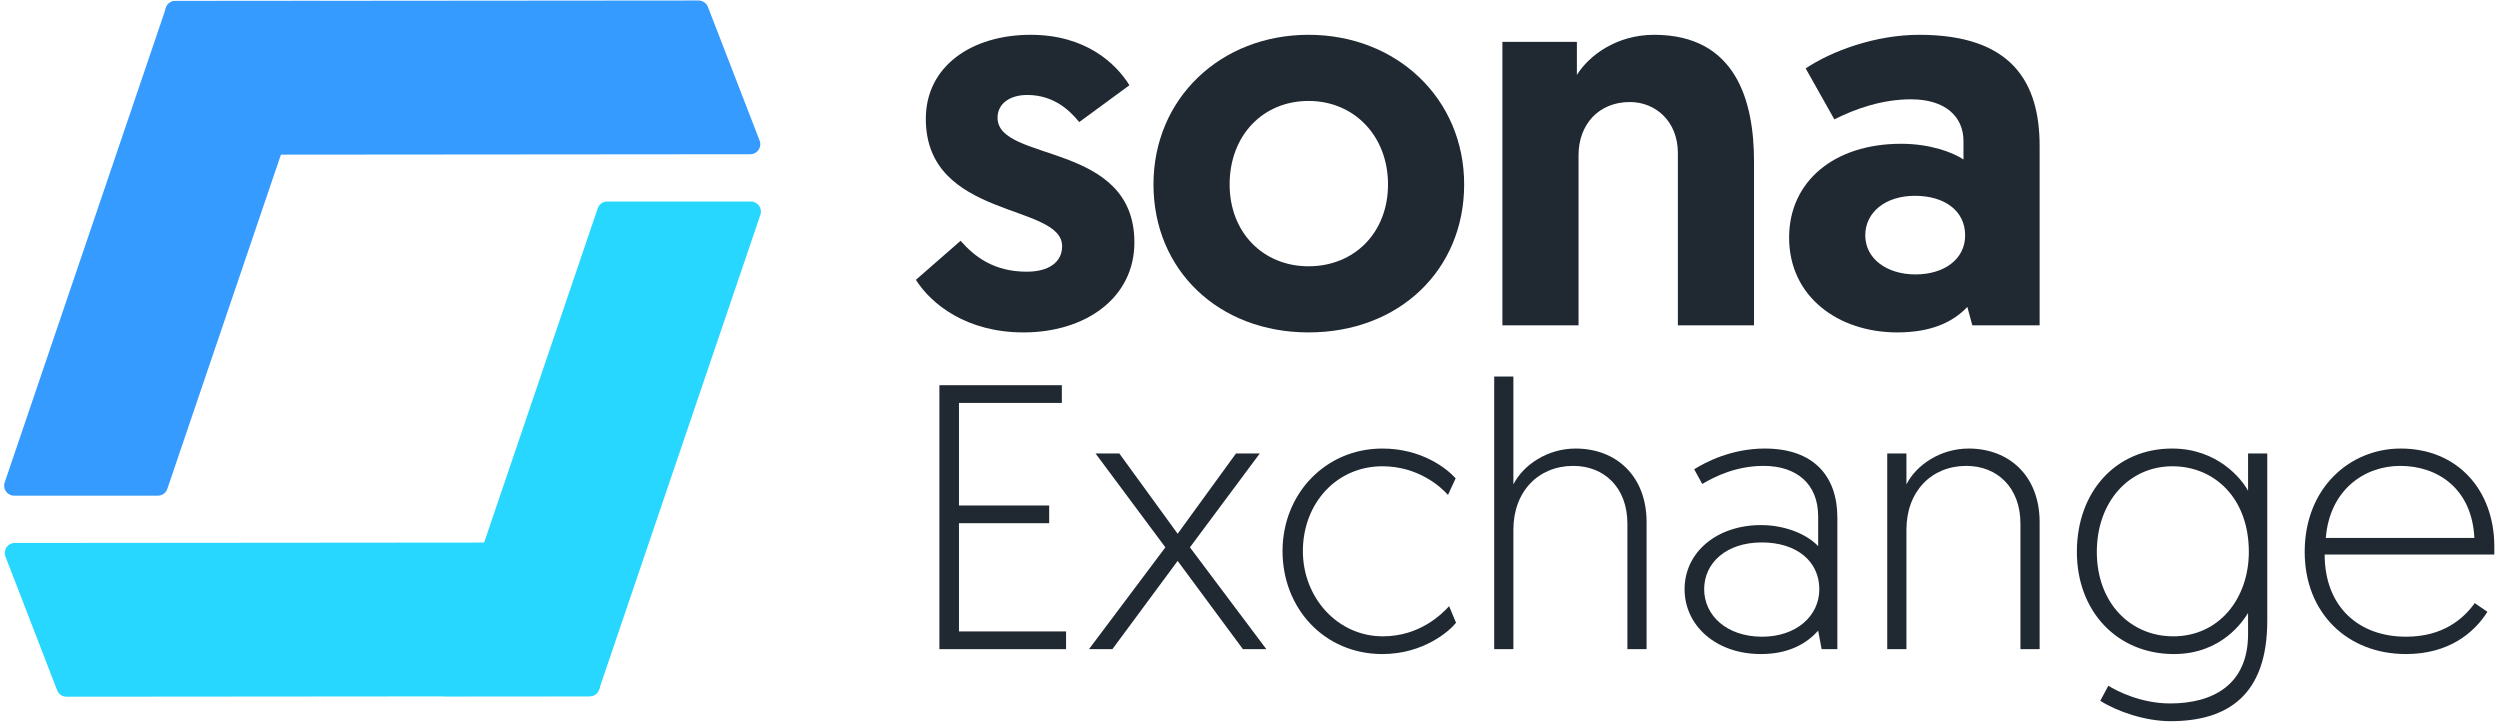
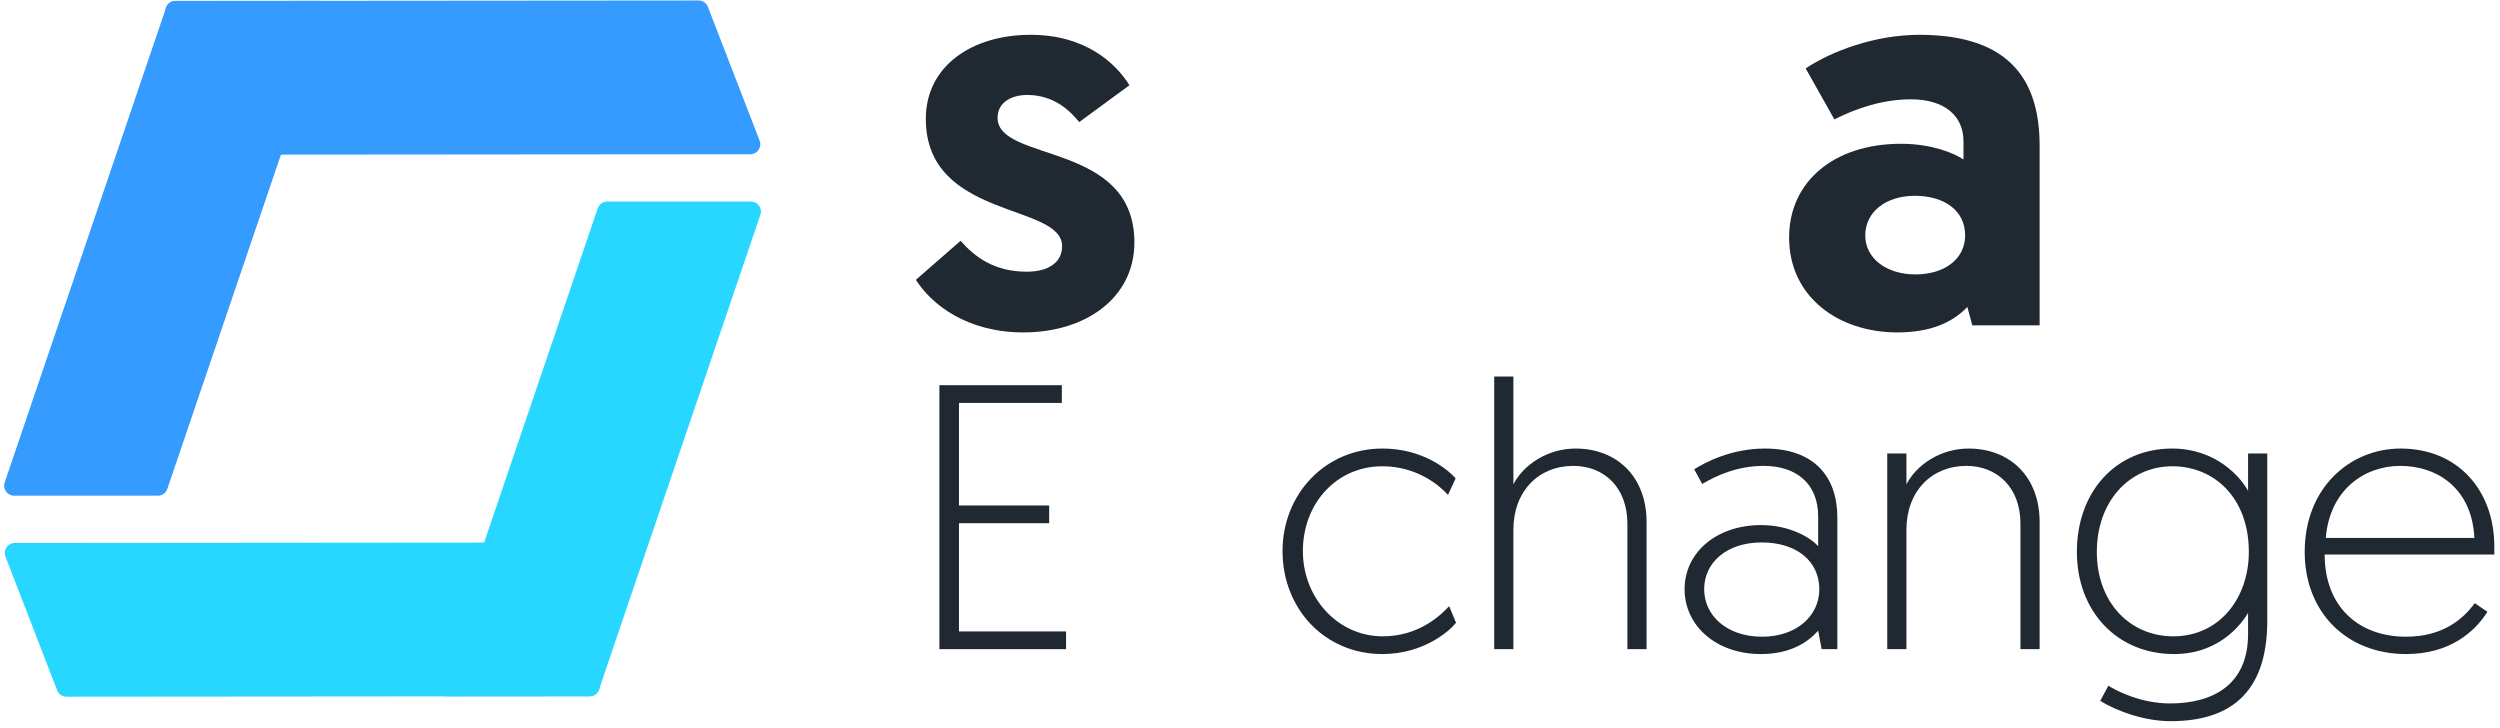
<svg xmlns="http://www.w3.org/2000/svg" width="230" height="67" viewBox="0 0 230 67" fill="none">
  <path d="M15.274 0.711C15.401 0.338 15.752 0.087 16.145 0.087H29.367C29.997 0.087 30.441 0.707 30.238 1.303L15.394 44.978C15.268 45.352 14.917 45.602 14.523 45.602H1.301C0.671 45.602 0.228 44.983 0.431 44.386L15.274 0.711Z" fill="#369BFF" />
  <path d="M64.269 0.045C64.649 0.045 64.99 0.279 65.128 0.633L69.886 12.938C70.119 13.541 69.675 14.19 69.029 14.19L20.89 14.231C20.51 14.232 20.169 13.998 20.032 13.643L15.273 1.338C15.04 0.735 15.485 0.087 16.131 0.086L64.269 0.045Z" fill="#369BFF" />
  <path d="M55.112 63.431C54.986 63.804 54.635 64.055 54.241 64.055H41.019C40.389 64.055 39.946 63.436 40.148 62.839L54.992 19.164C55.119 18.791 55.469 18.54 55.863 18.54L69.085 18.54C69.715 18.54 70.159 19.159 69.956 19.756L55.112 63.431Z" fill="#27D7FF" />
  <path d="M6.118 64.097C5.737 64.097 5.396 63.864 5.259 63.509L0.501 51.204C0.268 50.601 0.712 49.953 1.358 49.952L49.496 49.911C49.877 49.911 50.218 50.145 50.355 50.499L55.113 62.804C55.346 63.407 54.902 64.055 54.256 64.056L6.118 64.097Z" fill="#27D7FF" />
-   <path d="M212.032 50.772C212.032 44.874 216.199 41.266 220.861 41.266C226.123 41.266 229.478 45.117 229.478 50.286V51.014H213.869C213.869 55.802 216.976 58.577 221.355 58.577C224.745 58.577 226.617 56.947 227.677 55.489L228.842 56.287C227.641 58.195 225.31 60.173 221.355 60.173C215.952 60.173 212.032 56.391 212.032 50.772ZM213.974 49.488H227.641C227.429 44.978 224.286 42.862 220.826 42.862C217.506 42.862 214.328 45.082 213.974 49.488Z" fill="#202932" />
+   <path d="M212.032 50.772C212.032 44.874 216.199 41.266 220.861 41.266C226.123 41.266 229.478 45.117 229.478 50.286V51.014H213.869C213.869 55.802 216.976 58.577 221.355 58.577C224.745 58.577 226.617 56.947 227.677 55.489L228.842 56.287C227.641 58.195 225.31 60.173 221.355 60.173C215.952 60.173 212.032 56.391 212.032 50.772M213.974 49.488H227.641C227.429 44.978 224.286 42.862 220.826 42.862C217.506 42.862 214.328 45.082 213.974 49.488Z" fill="#202932" />
  <path d="M193.226 64.474L193.967 63.087C194.744 63.572 196.969 64.717 199.653 64.717C203.608 64.717 206.822 62.983 206.822 58.334V56.391C206.398 57.085 204.42 60.173 200.006 60.173C194.78 60.173 191.072 56.253 191.072 50.772C191.072 45.221 194.674 41.266 199.83 41.266C203.997 41.266 206.222 44.041 206.822 45.152V41.717H208.588V57.12C208.588 63.954 204.95 66.348 199.688 66.348C197.393 66.348 194.815 65.48 193.226 64.474ZM206.893 50.772C206.893 45.776 203.679 42.897 199.865 42.897C195.874 42.897 192.908 46.158 192.908 50.772C192.908 55.489 196.016 58.542 199.936 58.542C204.209 58.542 206.893 55.004 206.893 50.772Z" fill="#202932" />
  <path d="M181.113 41.266C184.892 41.266 187.646 43.833 187.646 48.031V59.722H185.881V48.17C185.881 44.874 183.762 42.862 180.901 42.862C177.688 42.862 175.392 45.221 175.392 48.725V59.722H173.626V41.717H175.392V44.562C176.31 42.758 178.535 41.266 181.113 41.266Z" fill="#202932" />
  <path d="M154.982 54.206C154.982 50.806 157.948 48.308 162.009 48.308C164.517 48.308 166.459 49.349 167.271 50.251V47.511C167.271 44.492 165.258 42.862 162.257 42.862C159.82 42.862 157.878 43.764 156.606 44.527L155.865 43.174C156.854 42.55 159.255 41.266 162.363 41.266C166.918 41.266 169.037 43.868 169.037 47.615V59.722H167.589L167.271 58.022C166.283 59.132 164.658 60.173 162.009 60.173C157.842 60.173 154.982 57.536 154.982 54.206ZM156.783 54.206C156.783 56.6 158.831 58.577 162.115 58.577C165.223 58.577 167.377 56.704 167.377 54.206C167.377 51.639 165.294 49.904 162.08 49.904C158.831 49.904 156.783 51.778 156.783 54.206Z" fill="#202932" />
  <path d="M144.953 41.266C148.731 41.266 151.486 43.833 151.486 48.031V59.722H149.72V48.17C149.72 44.874 147.601 42.862 144.741 42.862C141.527 42.862 139.232 45.221 139.232 48.725V59.722H137.466V34.64H139.232V44.562C140.15 42.758 142.375 41.266 144.953 41.266Z" fill="#202932" />
  <path d="M133.92 44.007L133.214 45.533C132.543 44.77 130.459 42.897 127.175 42.897C122.972 42.897 119.865 46.296 119.865 50.702C119.865 55.004 123.078 58.542 127.21 58.542C130.6 58.542 132.613 56.53 133.32 55.767L133.955 57.293C133.39 58.022 130.989 60.173 127.175 60.173C121.842 60.173 117.993 55.975 117.993 50.702C117.993 45.429 121.948 41.266 127.175 41.266C130.812 41.266 133.108 43.105 133.92 44.007Z" fill="#202932" />
-   <path d="M114.347 59.722L108.344 51.604L102.34 59.722H100.186L107.214 50.355L100.787 41.717H102.976L108.344 49.106L113.712 41.717H115.901L109.474 50.355L116.502 59.722H114.347Z" fill="#202932" />
  <path d="M86.424 59.722V35.438H97.689V37.069H88.225V46.505H96.524V48.135H88.225V58.091H98.078V59.722H86.424Z" fill="#202932" />
  <path d="M164.598 21.854C164.598 16.718 168.71 13.227 174.903 13.227C177.594 13.227 179.676 14.025 180.64 14.673V12.977C180.64 10.683 178.914 9.137 175.817 9.137C173.177 9.137 170.74 9.985 168.761 10.982L166.121 6.294C168.507 4.699 172.517 3.202 176.579 3.202C185.108 3.202 187.646 7.591 187.646 13.426V29.933H181.453L180.996 28.238C179.625 29.684 177.594 30.582 174.548 30.582C169.167 30.582 164.598 27.34 164.598 21.854ZM171.604 21.655C171.604 23.799 173.583 25.246 176.223 25.246C178.863 25.246 180.793 23.849 180.793 21.655C180.793 19.361 178.863 18.014 176.173 18.014C173.482 18.014 171.604 19.51 171.604 21.655Z" fill="#202932" />
-   <path d="M152.181 3.202C159.746 3.202 161.37 9.337 161.37 14.872V29.933H154.364V14.074C154.364 11.182 152.333 9.387 149.947 9.387C147.054 9.387 145.226 11.481 145.226 14.274V29.933H138.22V3.851H145.074V6.893C146.19 5.098 148.729 3.202 152.181 3.202Z" fill="#202932" />
-   <path d="M106.12 16.967C106.12 9.037 112.314 3.202 120.386 3.202C128.509 3.202 134.703 9.087 134.703 16.967C134.703 24.847 128.712 30.582 120.386 30.582C112.111 30.582 106.12 24.847 106.12 16.967ZM113.126 16.967C113.126 21.405 116.223 24.498 120.386 24.498C124.6 24.498 127.697 21.405 127.697 16.967C127.697 12.528 124.6 9.287 120.386 9.287C116.172 9.287 113.126 12.479 113.126 16.967Z" fill="#202932" />
  <path d="M94.161 30.582C88.932 30.582 85.682 27.989 84.261 25.744L88.373 22.154C89.693 23.65 91.47 24.996 94.465 24.996C96.445 24.996 97.715 24.148 97.715 22.652C97.715 18.663 85.175 20.209 85.175 10.932C85.175 6.095 89.388 3.202 94.821 3.202C99.847 3.202 102.639 5.796 103.908 7.841L99.288 11.232C98.476 10.234 97.004 8.738 94.516 8.738C92.891 8.738 91.775 9.536 91.775 10.833C91.775 14.972 104.365 12.977 104.365 22.303C104.365 27.39 99.897 30.582 94.161 30.582Z" fill="#202932" />
</svg>